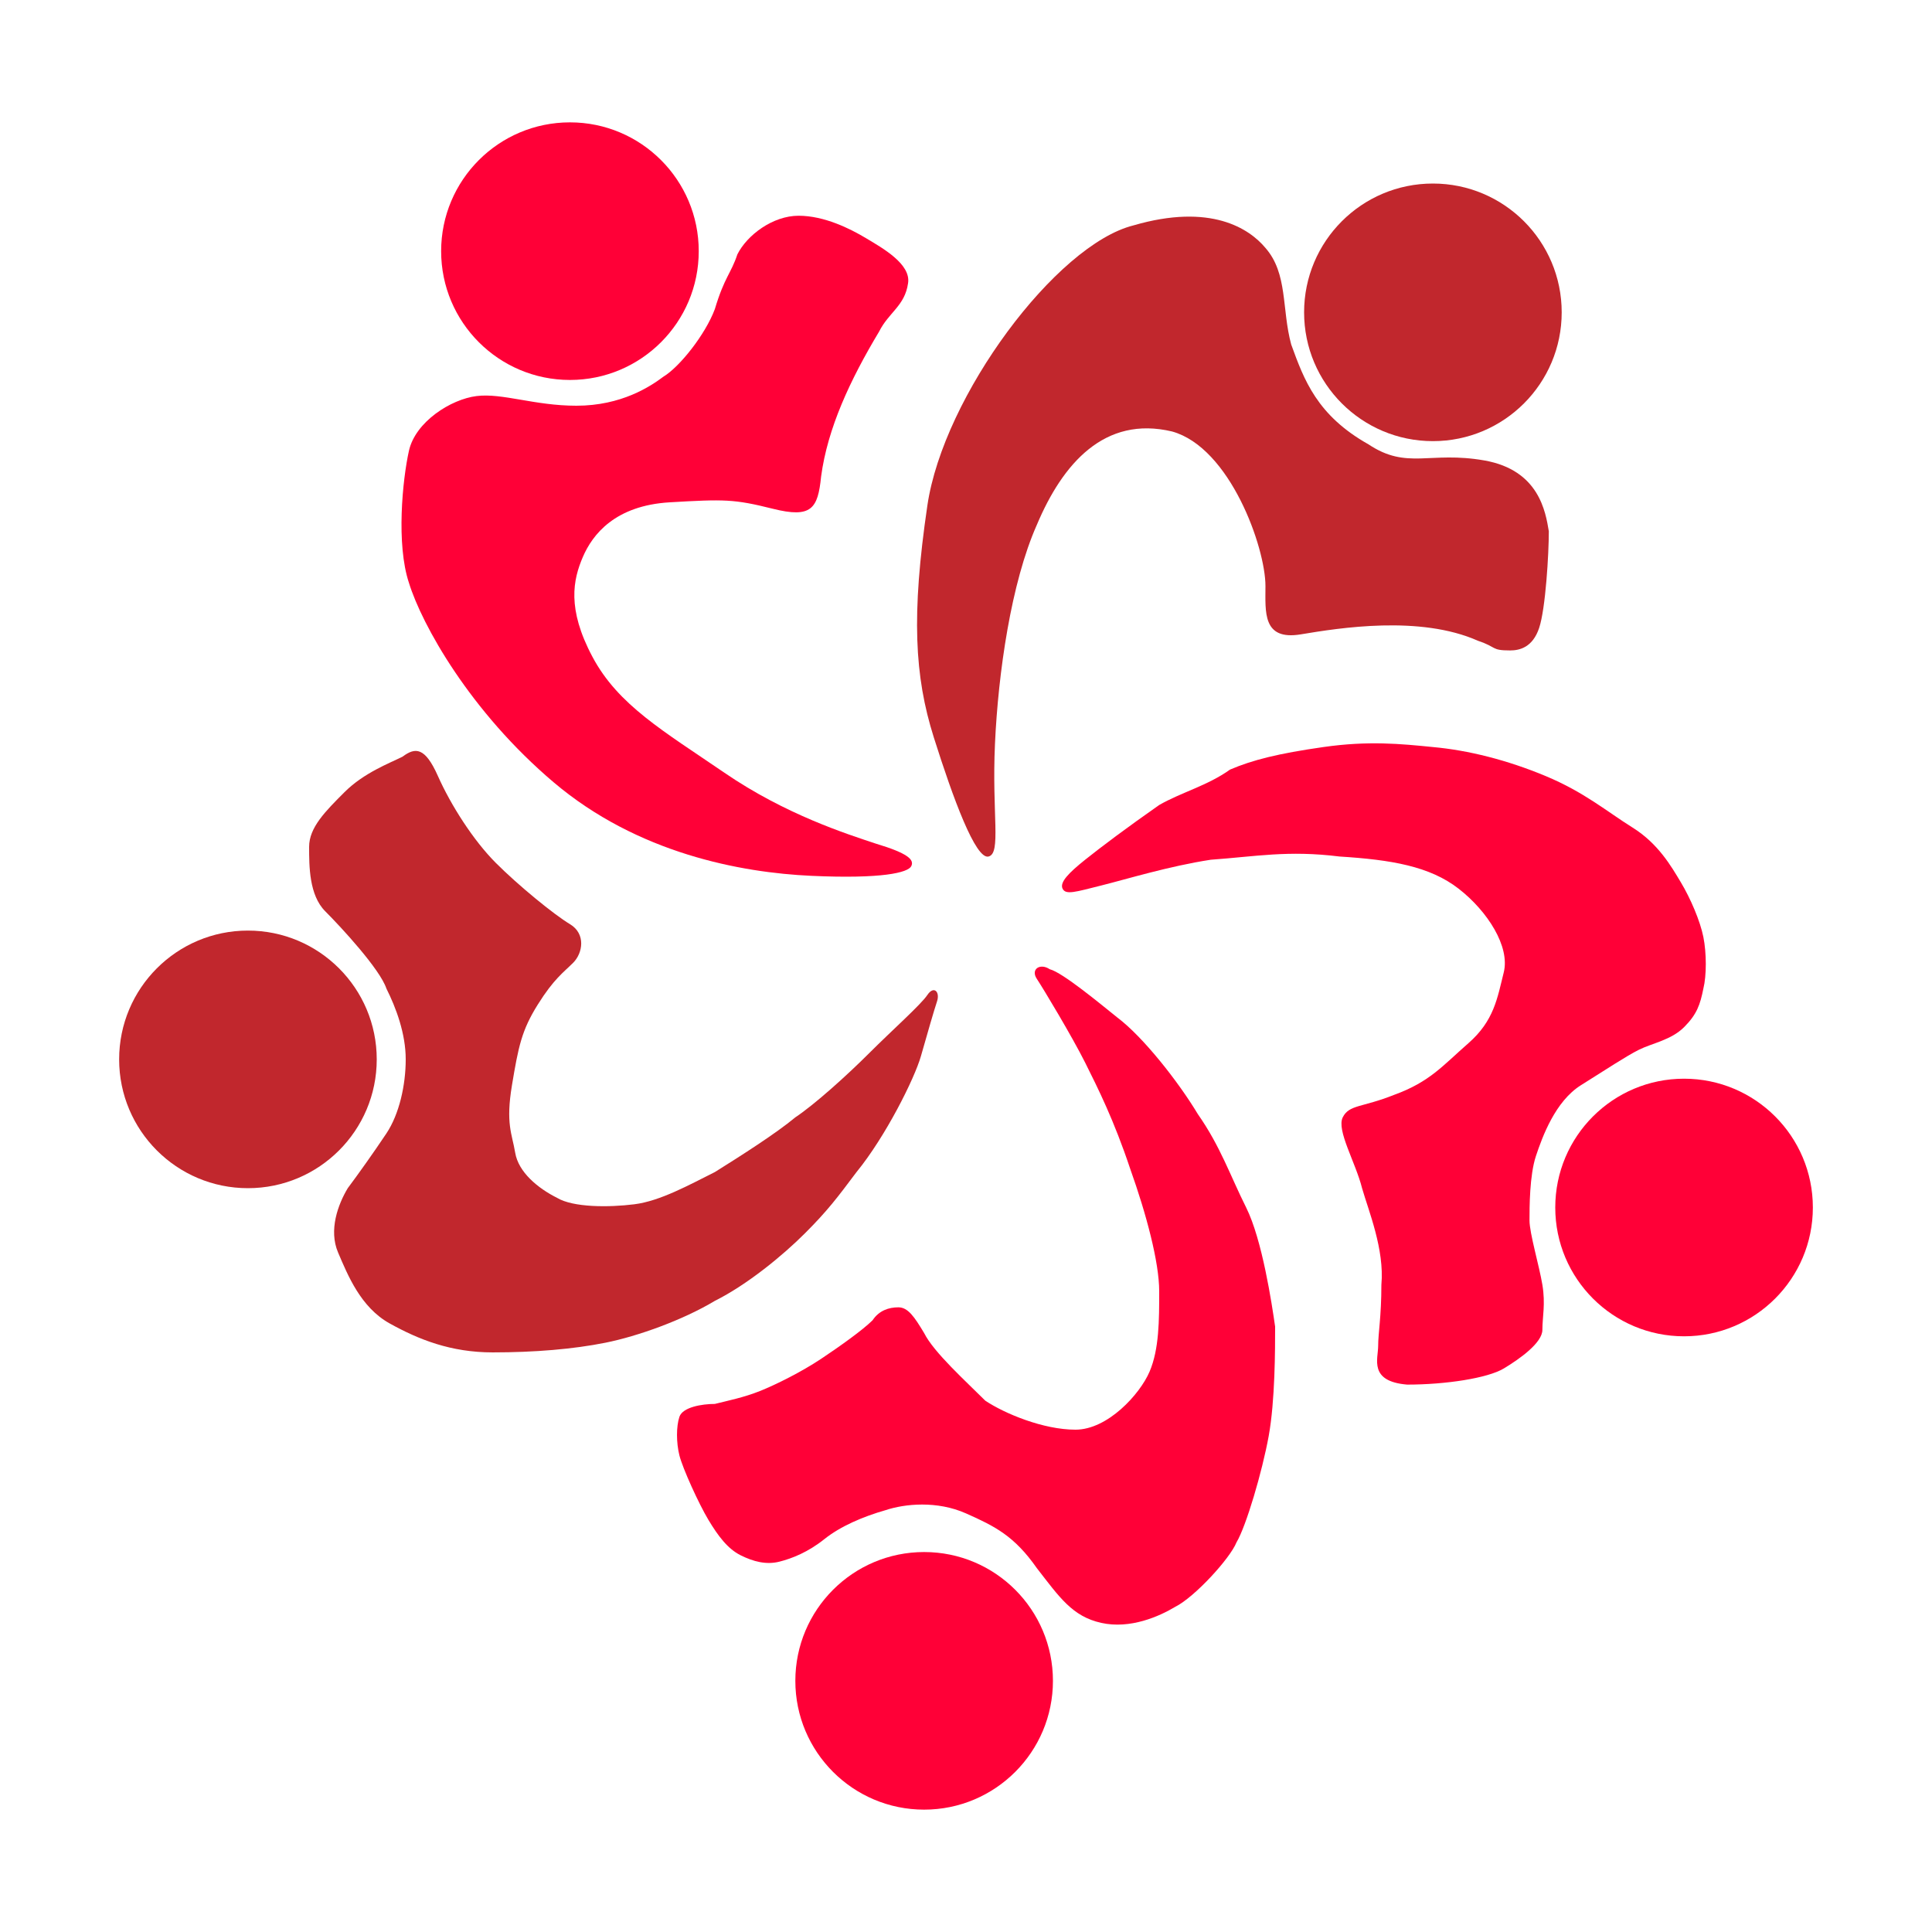
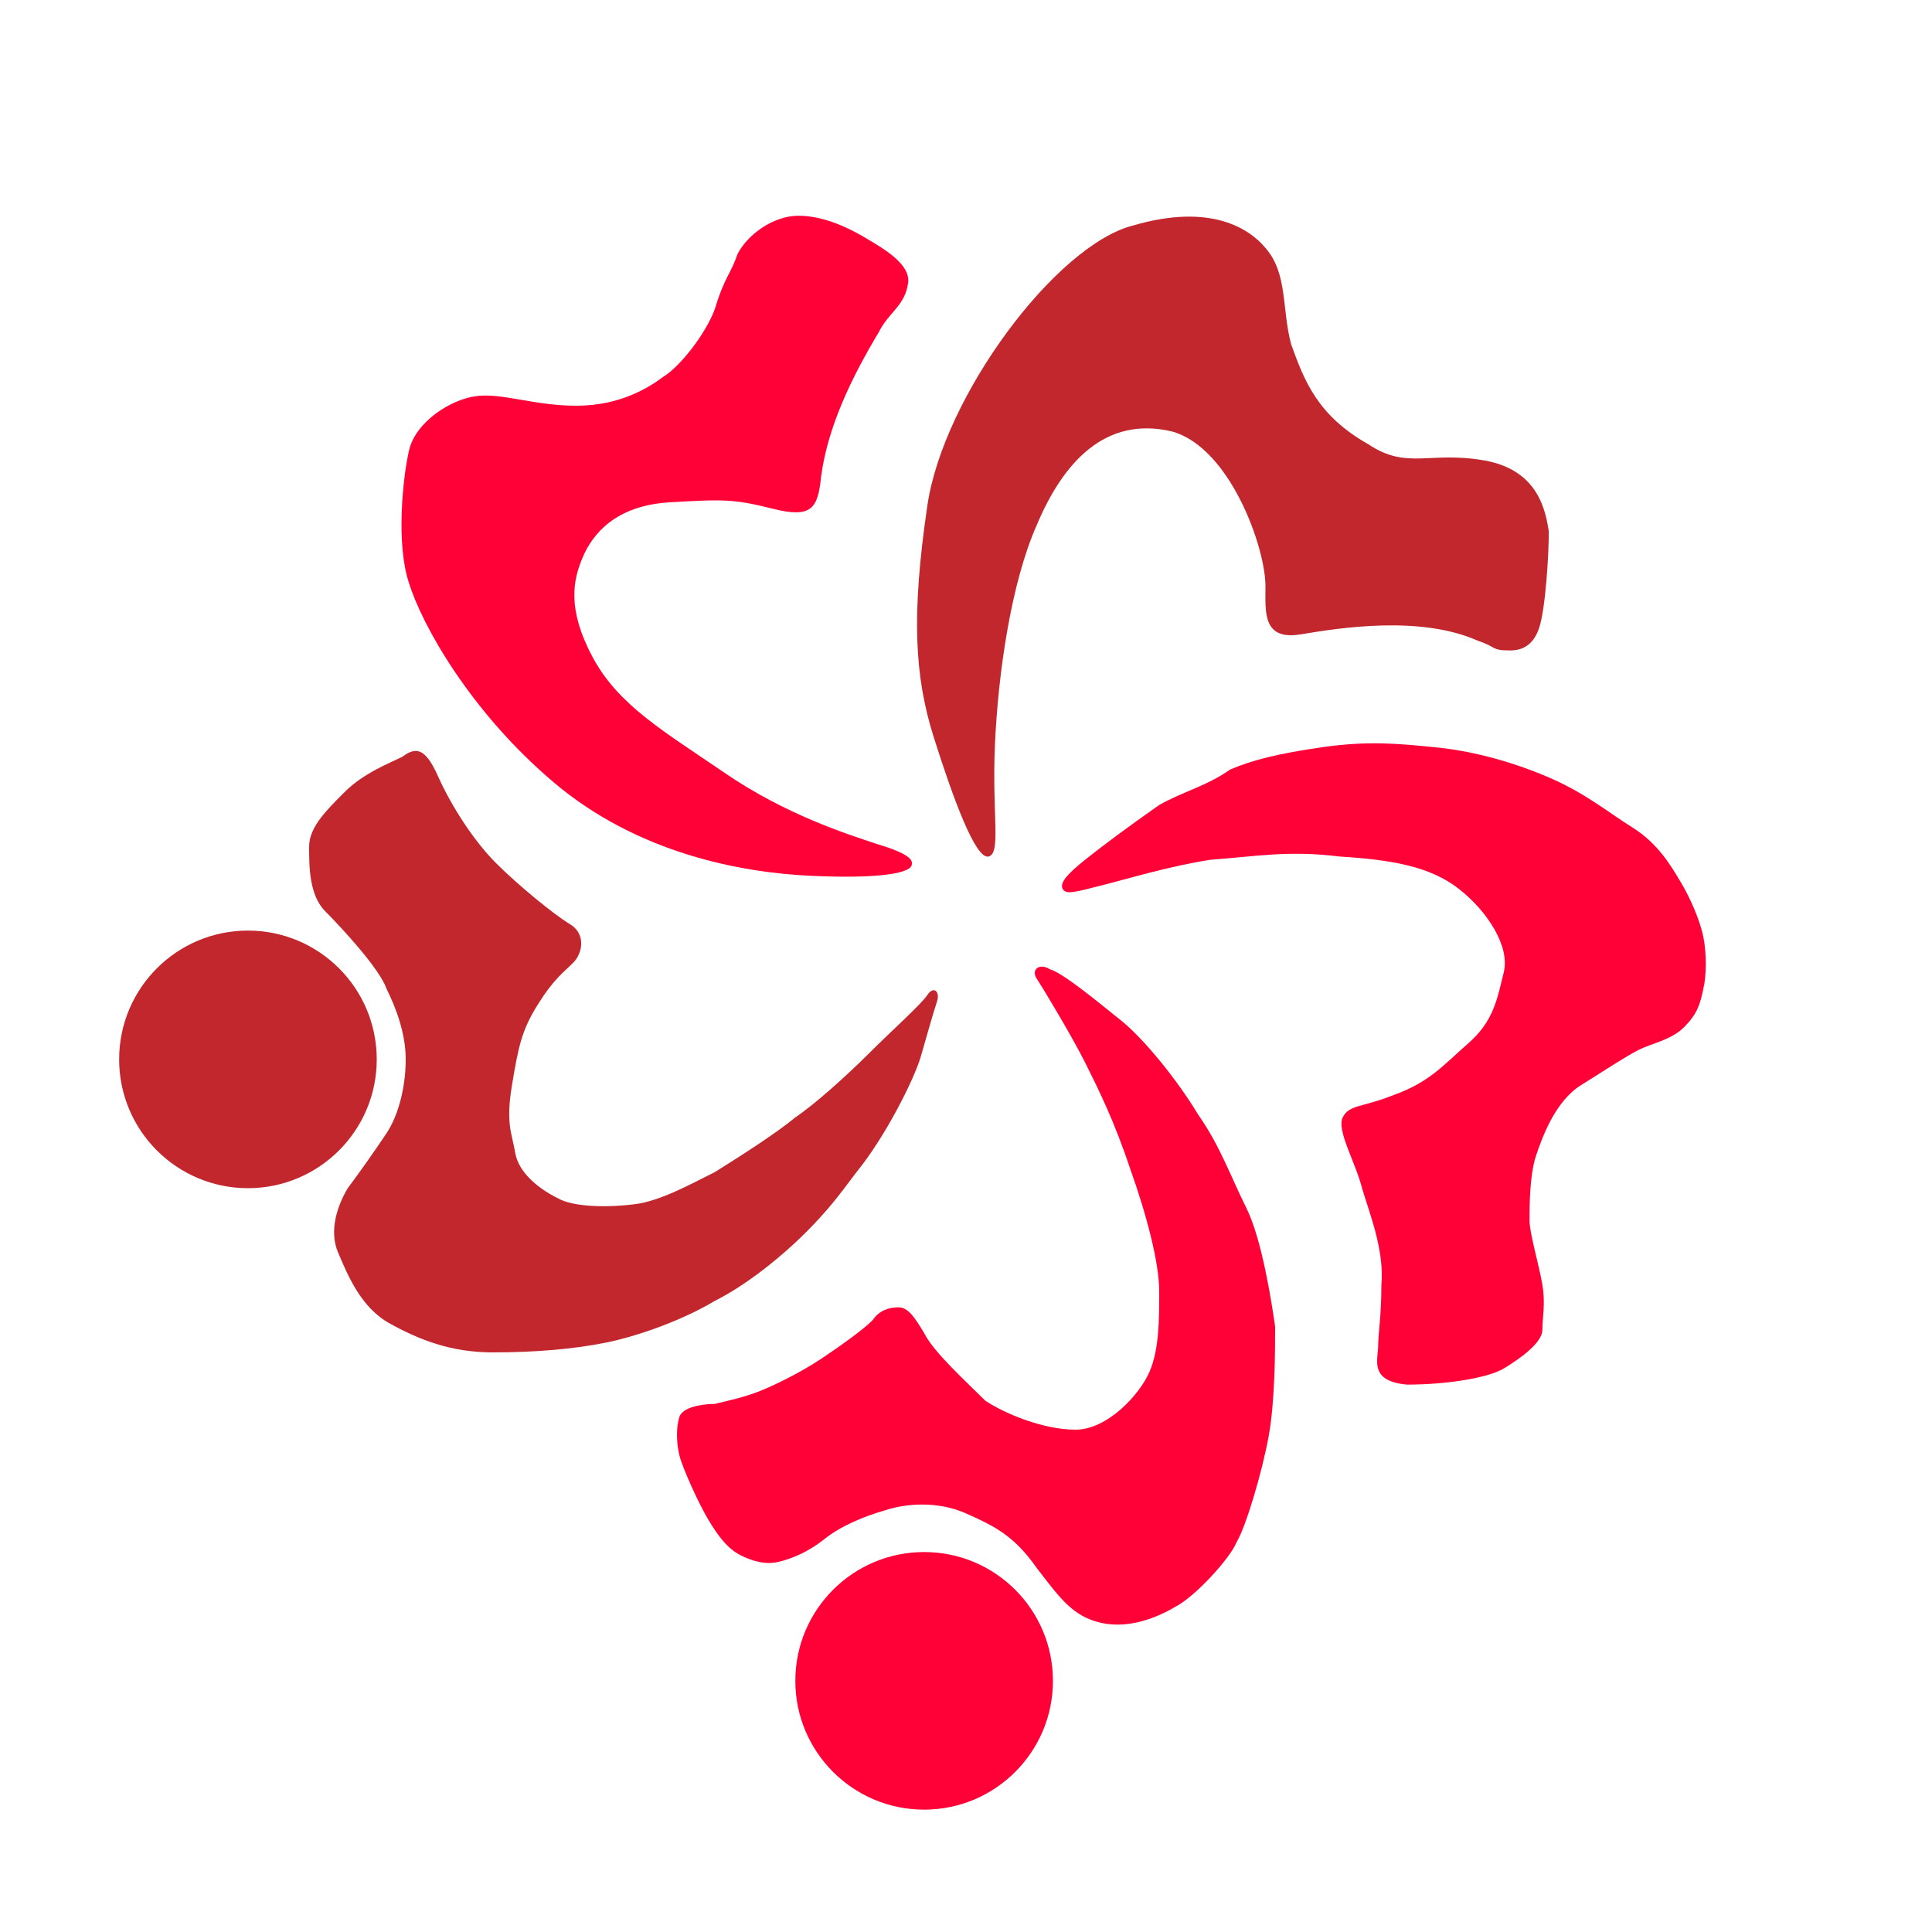
<svg xmlns="http://www.w3.org/2000/svg" version="1.1" id="Layer_1" x="0px" y="0px" viewBox="0 0 60 60" style="enable-background:new 0 0 60 60;" xml:space="preserve">
  <style type="text/css">
	.st0{fill:#C1272D;}
	.st1{fill:#FF0037;}
</style>
  <g>
    <path class="st0" d="M46.9,20.2c0.3,0,0.7-0.1,0.9-0.7s0.3-2.3,0.3-3c-0.1-0.6-0.3-1.9-2-2.2s-2.4,0.3-3.6-0.5   c-1.6-0.9-2-2-2.4-3.1c-0.3-1.1-0.1-2.2-0.8-3c-0.5-0.6-1.7-1.4-4.1-0.7c-2.4,0.6-5.9,5.3-6.4,8.7S28.4,21,29,22.9   c0.6,1.9,1.3,3.8,1.7,3.7s0.1-1.3,0.2-3.5s0.5-5,1.3-6.8c0.8-1.9,2.1-3.4,4.2-2.9c1.8,0.5,2.9,3.6,2.9,4.8c0,0.8-0.1,1.7,1.1,1.5   c1.2-0.2,3.7-0.6,5.5,0.2C46.5,20.1,46.3,20.2,46.9,20.2z" />
-     <circle class="st0" cx="44.5" cy="9.7" r="4" />
-     <circle class="st1" cx="17.7" cy="7.8" r="4" />
    <path class="st1" d="M25.5,14.8c0.2-1.5,0.9-3,1.8-4.5c0.3-0.6,0.8-0.8,0.9-1.5c0.1-0.6-0.8-1.1-1.3-1.4s-1.3-0.7-2.1-0.7   c-0.8,0-1.6,0.6-1.9,1.2c-0.2,0.6-0.4,0.7-0.7,1.7c-0.3,0.8-1.1,1.8-1.6,2.1c-0.4,0.3-1.3,0.9-2.7,0.9c-1.3,0-2.3-0.4-3.1-0.3   c-0.8,0.1-1.9,0.8-2.1,1.7c-0.2,0.9-0.4,2.9,0,4.1c0.4,1.3,1.9,4,4.5,6.2s5.8,2.8,8,2.9c2.2,0.1,3-0.1,3.1-0.3s-0.1-0.4-1.1-0.7   c-0.9-0.3-2.8-0.9-4.7-2.2s-3.3-2.1-4.1-3.6c-0.8-1.5-0.6-2.4-0.3-3.1c0.3-0.7,1-1.6,2.7-1.7c1.7-0.1,2-0.1,3.2,0.2   C25.2,16.1,25.4,15.8,25.5,14.8z" />
    <path class="st0" d="M26.6,36.4c0.9-1.1,1.8-2.9,2-3.6s0.4-1.4,0.5-1.7c0.1-0.3-0.1-0.5-0.3-0.2S27.7,32,27,32.7   c-0.7,0.7-1.7,1.6-2.3,2c-0.6,0.5-1.7,1.2-2.5,1.7c-0.8,0.4-1.7,0.9-2.5,1c-0.8,0.1-1.9,0.1-2.4-0.2c-0.6-0.3-1.2-0.8-1.3-1.4   c-0.1-0.6-0.3-0.9-0.1-2.1c0.2-1.2,0.3-1.7,0.8-2.5c0.5-0.8,0.8-1,1.1-1.3c0.3-0.3,0.4-0.9-0.1-1.2c-0.5-0.3-1.6-1.2-2.3-1.9   s-1.4-1.8-1.8-2.7s-0.7-0.9-1.1-0.6c-0.4,0.2-1.2,0.5-1.8,1.1c-0.6,0.6-1.1,1.1-1.1,1.7s0,1.5,0.5,2s1.7,1.8,1.9,2.4   c0.3,0.6,0.6,1.4,0.6,2.2s-0.2,1.7-0.6,2.3c-0.4,0.6-0.9,1.3-1.2,1.7c-0.3,0.5-0.6,1.3-0.3,2c0.3,0.7,0.7,1.7,1.6,2.2   s1.9,0.9,3.2,0.9c1.3,0,2.5-0.1,3.5-0.3c1-0.2,2.4-0.7,3.4-1.3c1-0.5,2.1-1.4,2.8-2.1S26,37.2,26.6,36.4z" />
    <circle class="st0" cx="7.7" cy="32.9" r="4" />
    <path class="st1" d="M34.7,31.6c-0.5-0.4-1.7-1.4-2.1-1.5c-0.3-0.2-0.6,0-0.4,0.3c0.2,0.3,1.1,1.8,1.5,2.6c0.4,0.8,0.9,1.8,1.4,3.3   c0.5,1.4,0.9,2.9,0.9,3.8c0,0.9,0,1.8-0.3,2.5s-1.3,1.8-2.3,1.8c-1,0-2.2-0.5-2.8-0.9C30,42.9,29,42,28.7,41.4   c-0.3-0.5-0.5-0.8-0.8-0.8c-0.3,0-0.6,0.1-0.8,0.4c-0.3,0.3-1,0.8-1.6,1.2s-1.4,0.8-1.9,1s-1,0.3-1.4,0.4c-0.4,0-1,0.1-1.1,0.4   s-0.1,0.8,0,1.2c0.1,0.4,0.6,1.5,0.9,2c0.3,0.5,0.6,0.9,1,1.1c0.4,0.2,0.8,0.3,1.2,0.2c0.4-0.1,0.9-0.3,1.4-0.7s1.2-0.7,1.9-0.9   c0.6-0.2,1.6-0.3,2.5,0.1c0.9,0.4,1.5,0.7,2.2,1.7c0.7,0.9,1.1,1.5,2,1.7s1.8-0.2,2.3-0.5c0.6-0.3,1.7-1.5,1.9-2   c0.3-0.5,0.8-2.2,1-3.3c0.2-1.1,0.2-2.7,0.2-3.4c-0.1-0.7-0.4-2.7-0.9-3.7c-0.5-1-0.8-1.9-1.5-2.9C36.6,33.6,35.5,32.2,34.7,31.6z" />
    <circle class="st1" cx="28.7" cy="52.2" r="4" />
    <path class="st1" d="M36,25c-1,0.7-1.8,1.3-2.3,1.7s-0.8,0.7-0.7,0.9s0.4,0.1,1.2-0.1c0.8-0.2,2.1-0.6,3.4-0.8   c1.4-0.1,2.4-0.3,4-0.1c1.6,0.1,2.8,0.3,3.7,1c0.9,0.7,1.6,1.8,1.4,2.6c-0.2,0.8-0.3,1.5-1.1,2.2c-0.8,0.7-1.2,1.2-2.3,1.6   c-1,0.4-1.4,0.3-1.6,0.7c-0.2,0.4,0.4,1.4,0.6,2.2c0.2,0.7,0.7,1.9,0.6,3c0,1-0.1,1.5-0.1,1.9s-0.3,1.1,0.9,1.2   c1.2,0,2.5-0.2,3-0.5s1.2-0.8,1.2-1.2s0.1-0.8,0-1.4c-0.1-0.6-0.4-1.6-0.4-2c0-0.4,0-1.4,0.2-2c0.2-0.6,0.6-1.7,1.4-2.2   s1.4-0.9,1.8-1.1s1-0.3,1.4-0.7c0.4-0.4,0.5-0.7,0.6-1.2c0.1-0.4,0.1-1.1,0-1.6s-0.4-1.2-0.7-1.7c-0.3-0.5-0.7-1.2-1.5-1.7   c-0.8-0.5-1.5-1.1-2.7-1.6c-1.2-0.5-2.4-0.8-3.5-0.9c-1-0.1-2-0.2-3.4,0s-2.2,0.4-2.9,0.7C37.5,24.4,36.7,24.6,36,25z" />
-     <circle class="st1" cx="52.3" cy="37.5" r="4" />
  </g>
</svg>